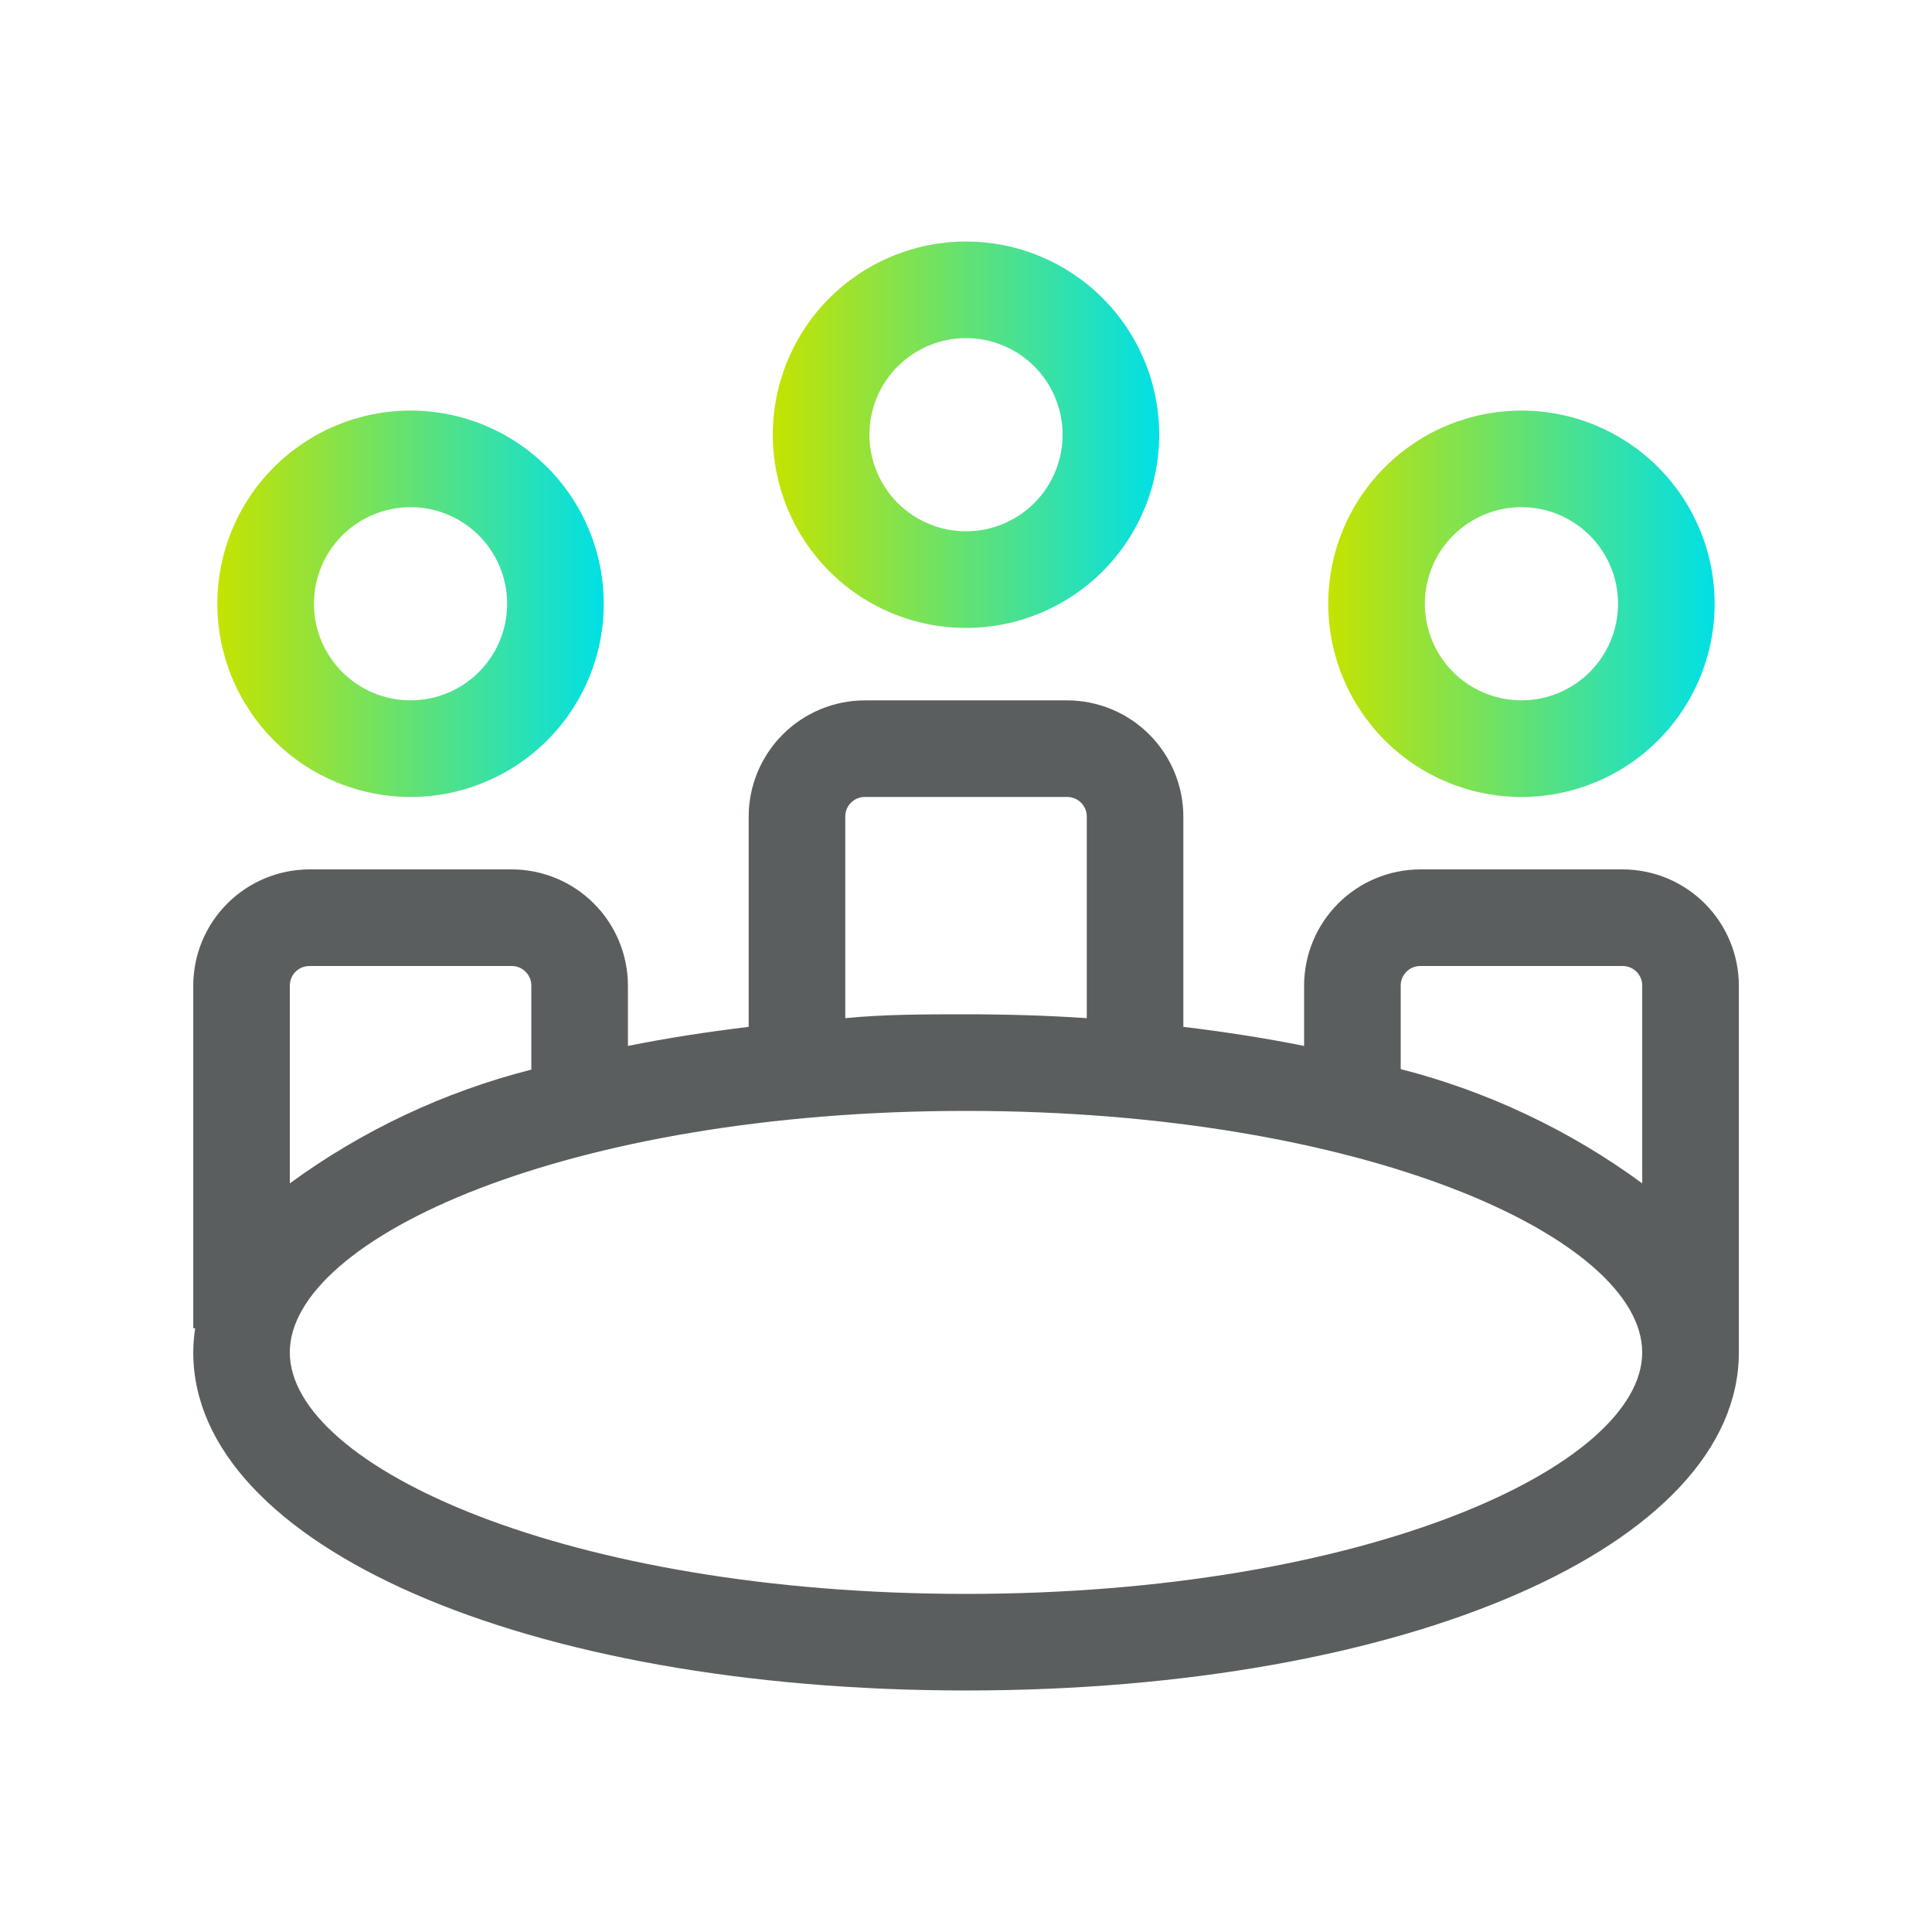
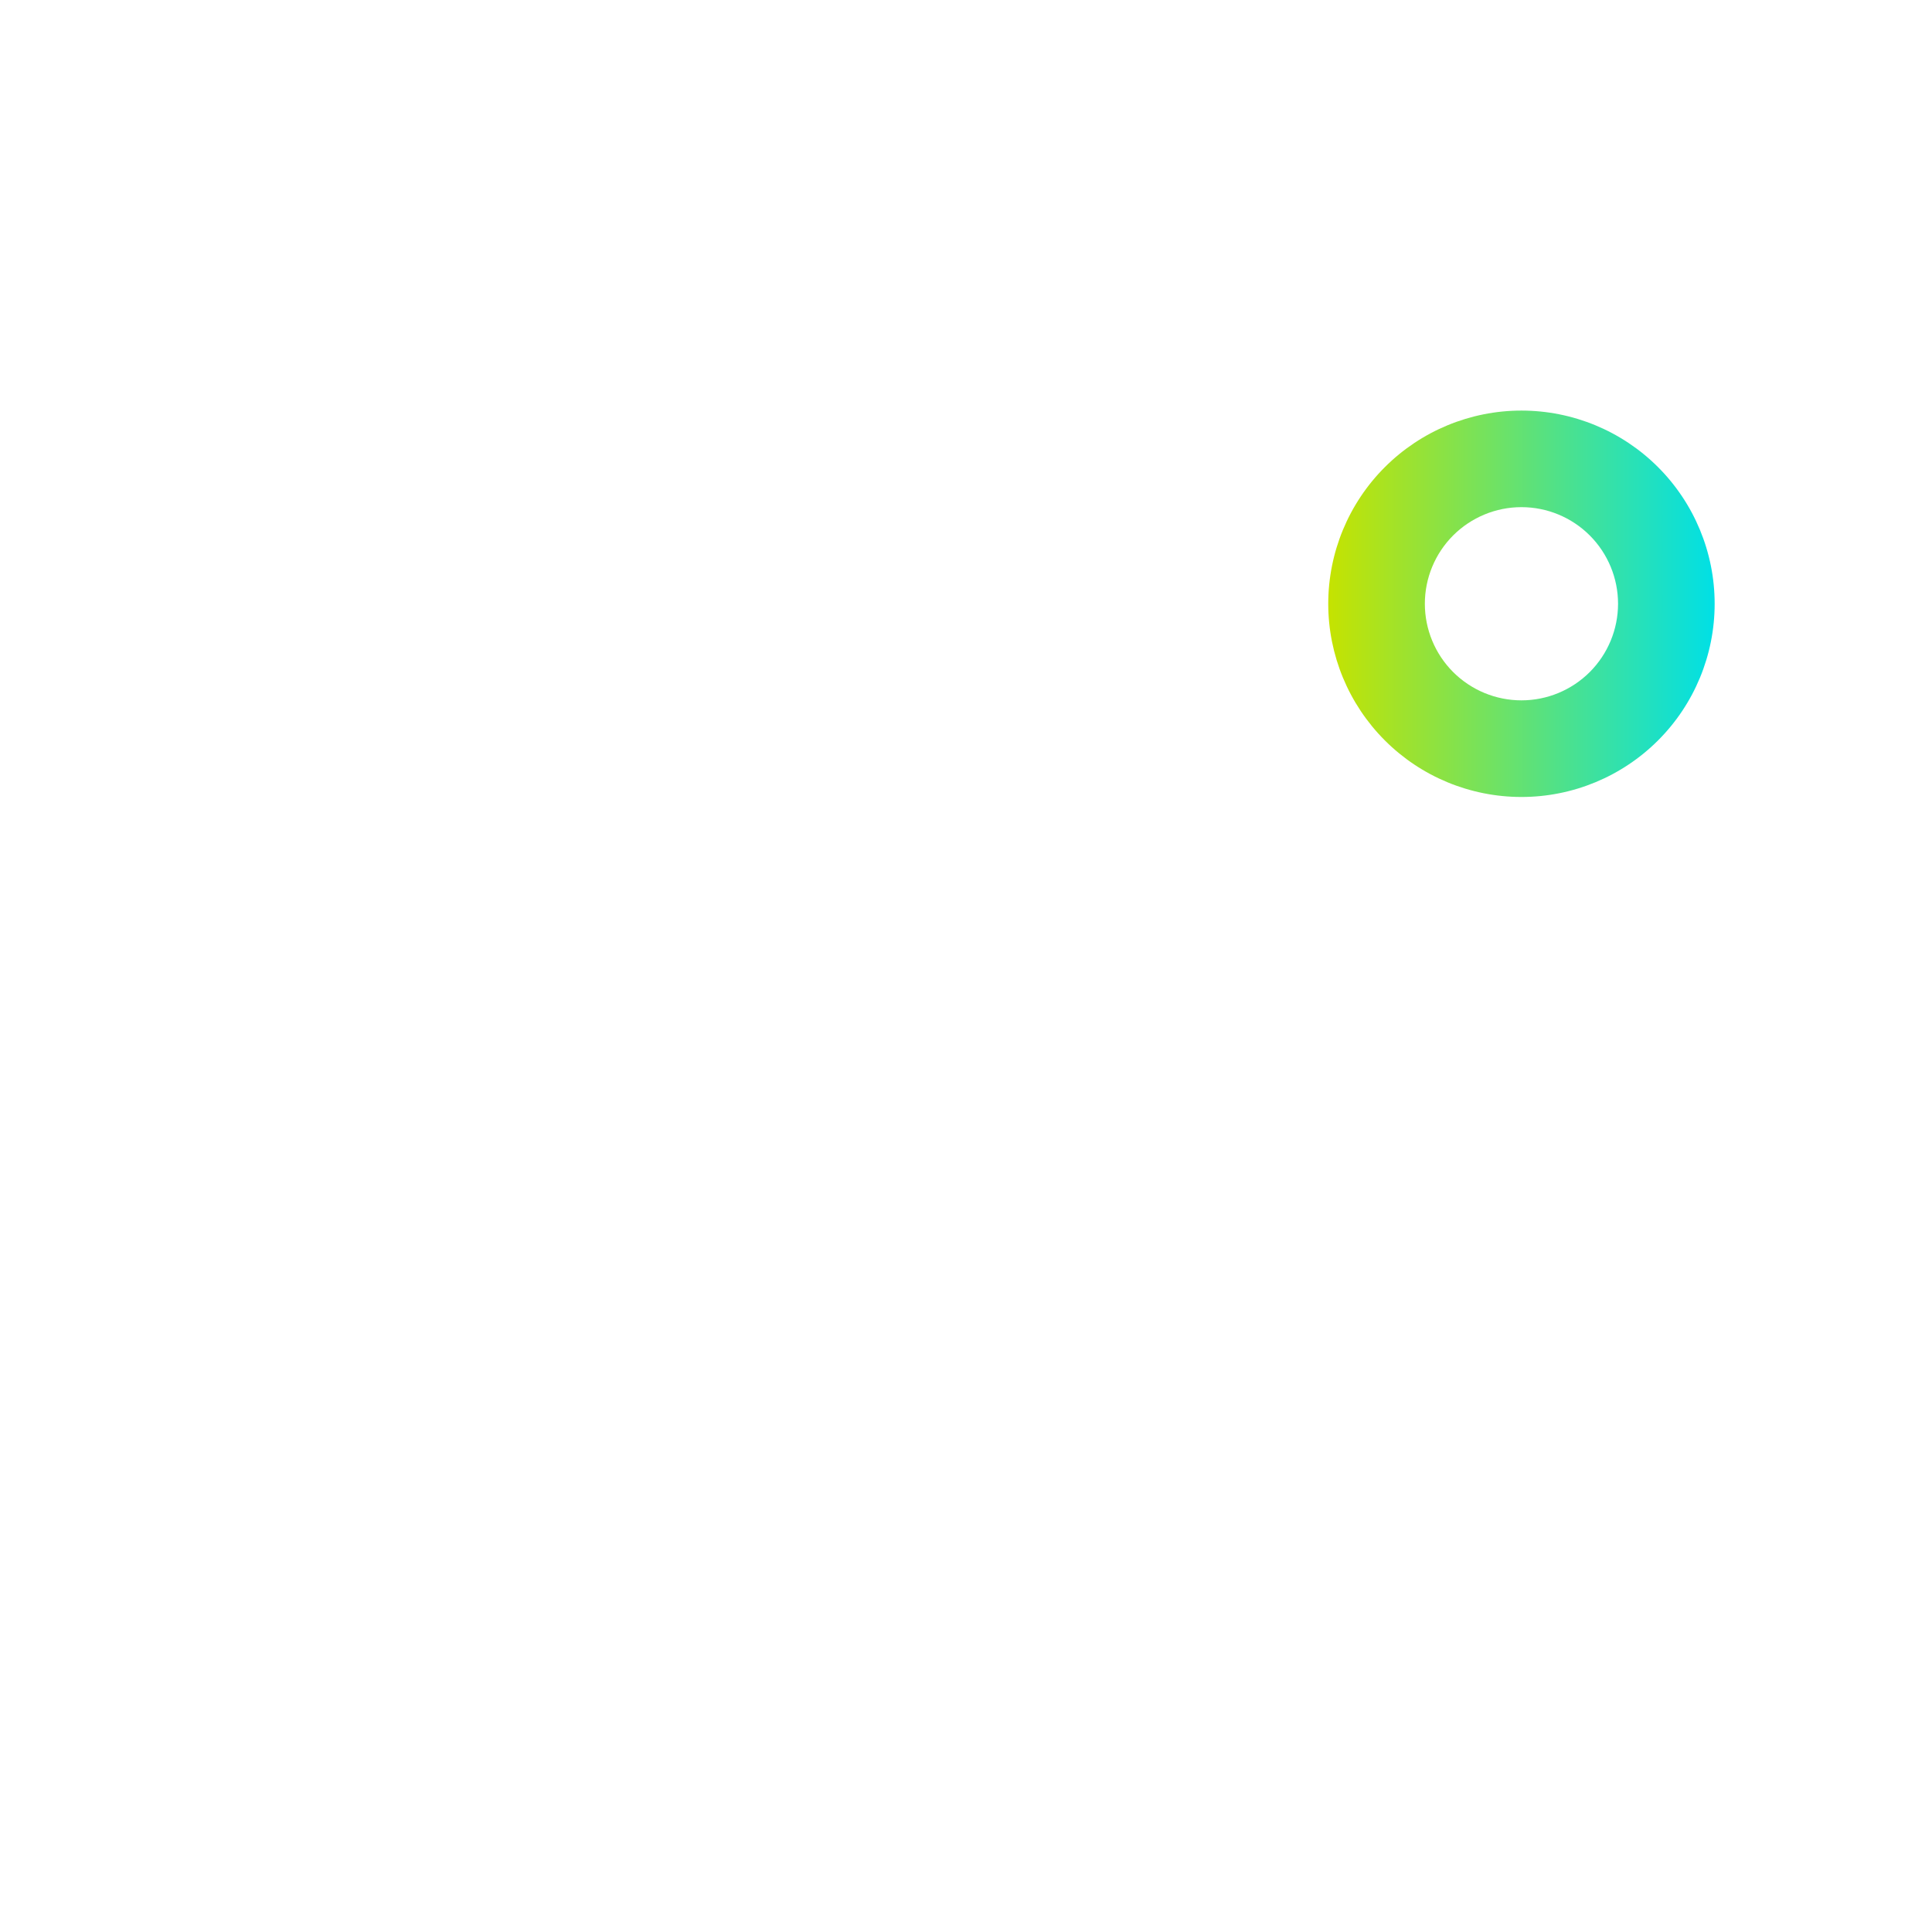
<svg xmlns="http://www.w3.org/2000/svg" xmlns:xlink="http://www.w3.org/1999/xlink" id="Isolation_Mode" viewBox="0 0 700 700">
  <defs>
    <style>.cls-1{fill:url(#linear-gradient);}.cls-1,.cls-2,.cls-3,.cls-4{stroke-width:0px;}.cls-2{fill:#5b5e5e;}.cls-3{fill:url(#linear-gradient-2);}.cls-4{fill:url(#linear-gradient-3);}</style>
    <linearGradient id="linear-gradient" x1="78.75" y1="218.75" x2="218.75" y2="218.75" gradientUnits="userSpaceOnUse">
      <stop offset="0" stop-color="#c5e300" />
      <stop offset="1" stop-color="#00e0e6" />
    </linearGradient>
    <linearGradient id="linear-gradient-2" x1="481.25" x2="621.25" xlink:href="#linear-gradient" />
    <linearGradient id="linear-gradient-3" x1="280" y1="157.5" x2="420" y2="157.5" xlink:href="#linear-gradient" />
  </defs>
-   <path class="cls-2" d="M587.91,315h-73.33c-11.15.02-21.84,4.46-29.73,12.35-7.89,7.89-12.33,18.58-12.35,29.73v21.88c-13.91-2.8-28.52-5.07-43.75-6.91v-76.21c-.02-11.15-4.46-21.84-12.35-29.73-7.89-7.89-18.58-12.33-29.73-12.35h-73.33c-11.15.02-21.84,4.46-29.73,12.35-7.89,7.89-12.33,18.58-12.35,29.73v76.21c-15.23,1.84-29.84,4.11-43.75,6.91v-21.88c-.02-11.15-4.46-21.84-12.35-29.73-7.89-7.89-18.58-12.33-29.73-12.35h-73.33c-11.15.02-21.84,4.46-29.73,12.35-7.89,7.89-12.33,18.58-12.35,29.73v124.16h.7c-.45,2.89-.69,5.82-.7,8.75,0,70,120.4,122.5,280,122.5s280-52.5,280-122.5v-132.91c-.02-11.15-4.46-21.84-12.35-29.73-7.89-7.89-18.58-12.33-29.73-12.35h0ZM507.5,357.09c0-3.91,3.17-7.09,7.09-7.09h73.33c3.91,0,7.09,3.17,7.09,7.09v71.66c-26.25-19.26-55.96-33.31-87.5-41.39v-30.28ZM306.25,295.84c0-3.91,3.17-7.09,7.09-7.09h73.33c3.91,0,7.09,3.17,7.09,7.09v73.06c-14.18-.96-28.79-1.4-43.75-1.4s-29.57,0-43.75,1.4v-73.06ZM112.09,350h73.33c3.91,0,7.09,3.17,7.09,7.09v30.45c-31.53,8.02-61.23,22.01-87.5,41.21v-71.66c0-1.88.75-3.68,2.07-5.01,1.33-1.33,3.13-2.07,5.01-2.07h0ZM350,577.5c-144.38,0-245-46.11-245-87.5s100.62-87.5,245-87.5,245,46.11,245,87.5-100.62,87.5-245,87.5Z" />
-   <path class="cls-1" d="M198.25,169.26c-13.12-13.13-30.93-20.5-49.5-20.5s-36.37,7.38-49.5,20.5c-13.13,13.12-20.5,30.93-20.5,49.5s7.38,36.37,20.5,49.5c13.13,13.13,30.93,20.5,49.5,20.5s36.37-7.38,49.5-20.5c13.13-13.12,20.5-30.93,20.5-49.5s-7.38-36.37-20.5-49.5ZM173.5,243.5c-6.57,6.56-15.47,10.25-24.75,10.25s-18.18-3.69-24.75-10.25c-6.56-6.57-10.25-15.47-10.25-24.75s3.69-18.18,10.25-24.75c6.57-6.56,15.47-10.25,24.75-10.25s18.18,3.69,24.75,10.25c6.56,6.57,10.25,15.47,10.25,24.75s-3.69,18.18-10.25,24.75Z" />
  <path class="cls-3" d="M600.75,169.26c-13.12-13.13-30.93-20.5-49.5-20.5s-36.37,7.38-49.5,20.5c-13.13,13.12-20.5,30.93-20.5,49.5s7.38,36.37,20.5,49.5c13.12,13.13,30.93,20.5,49.5,20.5s36.37-7.38,49.5-20.5c13.13-13.12,20.5-30.93,20.5-49.5s-7.38-36.37-20.5-49.5ZM576,243.5c-6.57,6.56-15.47,10.25-24.75,10.25s-18.18-3.69-24.75-10.25c-6.56-6.57-10.25-15.47-10.25-24.75s3.69-18.18,10.25-24.75c6.57-6.56,15.47-10.25,24.75-10.25s18.18,3.69,24.75,10.25c6.56,6.57,10.25,15.47,10.25,24.75s-3.69,18.18-10.25,24.75Z" />
-   <path class="cls-4" d="M399.5,108.01c-13.12-13.13-30.93-20.5-49.5-20.5s-36.37,7.38-49.5,20.5c-13.13,13.12-20.5,30.93-20.5,49.5s7.38,36.37,20.5,49.5c13.12,13.13,30.93,20.5,49.5,20.5s36.37-7.38,49.5-20.5c13.13-13.12,20.5-30.93,20.5-49.5s-7.38-36.37-20.5-49.5ZM374.75,182.25c-6.57,6.56-15.47,10.25-24.75,10.25s-18.18-3.69-24.75-10.25c-6.56-6.57-10.25-15.47-10.25-24.75s3.69-18.18,10.25-24.75c6.57-6.56,15.47-10.25,24.75-10.25s18.18,3.69,24.75,10.25c6.56,6.57,10.25,15.47,10.25,24.75s-3.69,18.18-10.25,24.75Z" />
</svg>